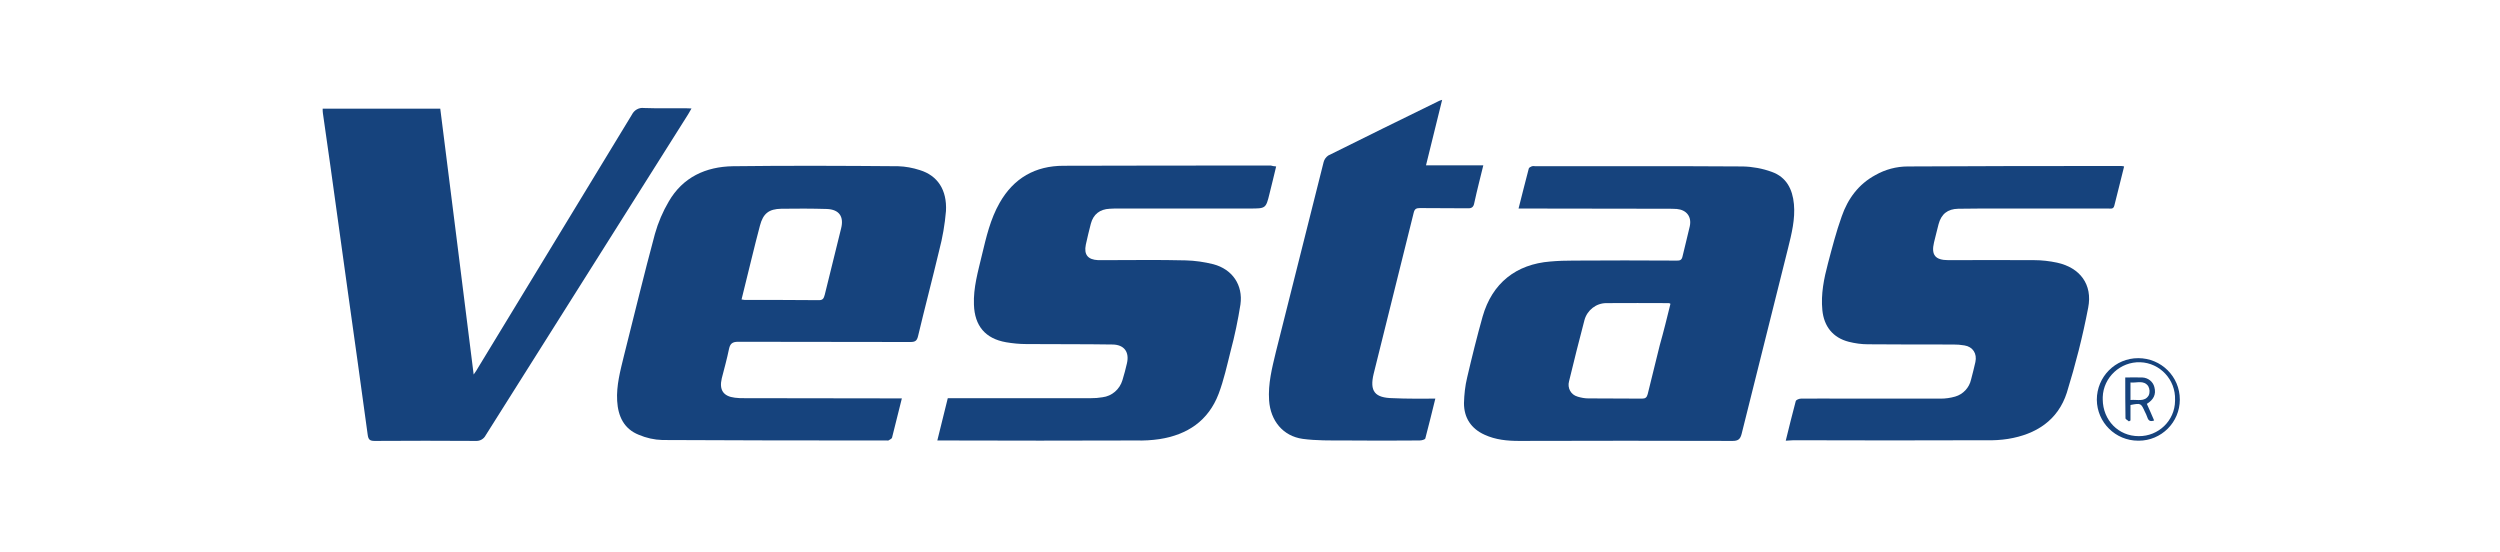
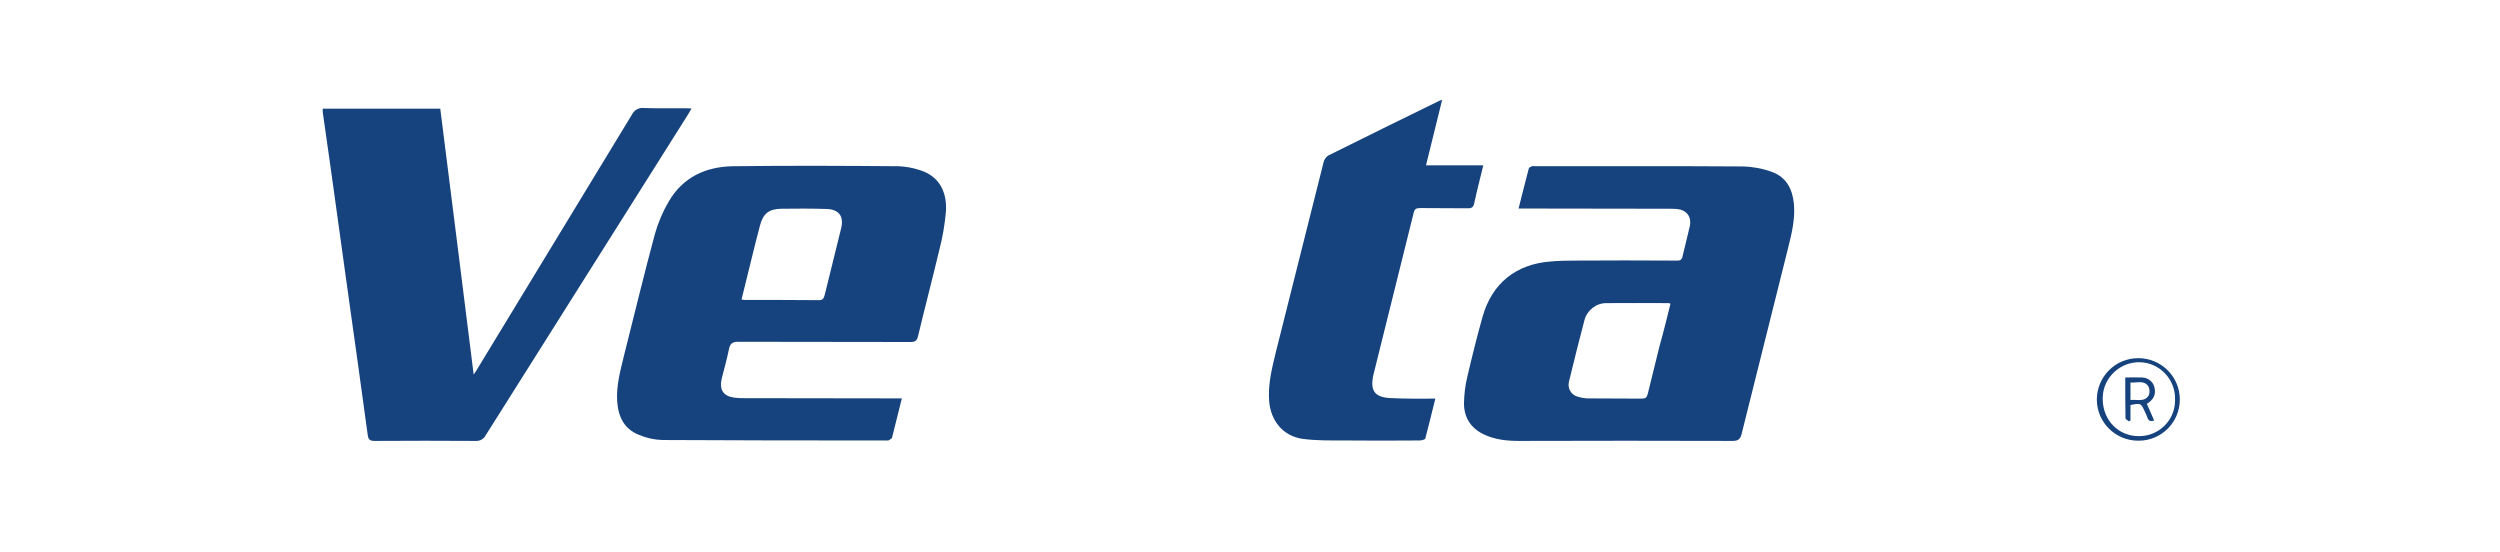
<svg xmlns="http://www.w3.org/2000/svg" version="1.1" id="Layer_1" x="0px" y="0px" viewBox="0 0 1099.4 242.9" style="enable-background:new 0 0 1099.4 242.9;" xml:space="preserve">
  <style type="text/css">
	.st0{fill:#16437D;}
</style>
  <path class="st0" d="M667.8,91.7c1.6-6.2,3-12,4.5-17.6c0.1-0.4,0.9-0.8,1.4-1c0.5-0.1,1-0.1,1.5,0c30.4,0,60.8-0.1,91.2,0.1  c4.4,0.1,8.7,0.9,12.8,2.4c6.4,2.3,9.1,7.6,9.7,14.2c0.6,6.5-1,13-2.6,19.4c-6.8,27.2-13.6,54.4-20.4,81.6c-0.6,2.4-1.6,3.1-4,3.1  c-31.3-0.1-62.6-0.1-93.9,0c-5.2,0-10.3-0.5-15.1-2.7c-6-2.7-9.1-7.5-9.1-13.9c0.1-3.8,0.5-7.6,1.4-11.3c2.1-9,4.3-17.9,6.8-26.8  c4.2-14.7,14.7-23,29.8-24.2c3.4-0.3,6.8-0.4,10.2-0.4c15-0.1,30-0.1,45,0c1.4,0,2.5,0.1,2.9-1.8c1-4.4,2.2-8.8,3.2-13.3  c0.9-4.2-1.4-7.2-5.7-7.6c-1.4-0.1-2.8-0.1-4.2-0.1L667.8,91.7L667.8,91.7z M734.6,133.6c-0.4-0.2-0.5-0.3-0.7-0.3  c-9.2,0-18.3-0.1-27.5,0c-4.5,0-8.4,3.1-9.6,7.4c-2.4,9-4.6,18-6.8,27c-0.8,2.9,0.8,5.9,3.7,6.7c0.1,0,0.2,0.1,0.3,0.1  c1.4,0.4,2.9,0.7,4.4,0.7c7.9,0.1,15.8,0,23.7,0.1c1.5,0,2.1-0.5,2.5-2c1.7-7.2,3.6-14.3,5.3-21.5  C731.6,145.8,733.1,139.7,734.6,133.6z" />
  <path class="st0" d="M396.6,175.2c-1.5,5.9-2.9,11.6-4.3,17.2c-0.1,0.6-1.1,0.9-1.6,1.3c-0.2,0.1-0.5,0-0.7,0  c-32.9,0-65.8,0-98.7-0.2c-3.6-0.1-7.1-0.9-10.4-2.3c-6.5-2.6-9.1-8.1-9.5-14.9s1.4-13.3,3-19.9c4.5-17.8,8.8-35.7,13.6-53.5  c1.4-5,3.5-9.9,6.1-14.3c6.2-10.7,16.3-15.3,28.2-15.5c24.2-0.3,48.5-0.2,72.7,0c3.2,0.1,6.4,0.7,9.5,1.7c7.8,2.4,12,8.7,11.5,18  c-0.5,5.9-1.5,11.7-3,17.4c-3,12.6-6.3,25.1-9.3,37.7c-0.5,2.1-1.4,2.5-3.4,2.5c-25.2-0.1-50.5,0-75.7-0.1c-2.5,0-3.5,0.8-4,3.1  c-0.9,4.4-2.1,8.7-3.2,13c-1.2,5.1,0.7,7.9,5.8,8.5c1.4,0.2,2.8,0.2,4.2,0.2L396.6,175.2L396.6,175.2z M326.1,131.7  c0.5,0.1,1,0.1,1.4,0.2c10.9,0,21.8,0,32.7,0.1c1.9,0,2.1-1.1,2.5-2.4c2.4-9.7,4.8-19.5,7.2-29.2c1.3-5.2-0.9-8.3-6.3-8.5  c-6.7-0.2-13.3-0.2-20-0.1c-5.5,0.1-8,2.1-9.4,7.4c-1.3,4.7-2.4,9.5-3.6,14.2C329.1,119.5,327.6,125.5,326.1,131.7z" />
  <path class="st0" d="M193.6,47.7c4.9,38.9,9.8,77.6,14.7,117c1-1.4,1.5-2.2,2-3.1c22.6-37.1,45.1-74.2,67.6-111.2  c1-2,3.1-3.2,5.3-2.9c6.1,0.2,12.2,0.1,18.2,0.1c0.8,0,1.6,0.1,2.7,0.1c-0.6,1-1,1.8-1.5,2.6c-29.7,47-59.3,94.1-89,141.1  c-0.8,1.6-2.5,2.6-4.3,2.5c-14.8-0.1-29.6-0.1-44.5,0c-2.1,0-2.8-0.5-3.1-2.7c-2.8-20.9-5.8-41.8-8.7-62.7  c-2.6-18.5-5.1-37-7.7-55.5c-1.1-7.7-2.2-15.5-3.3-23.2c-0.1-0.6-0.1-1.3-0.1-2H193.6z" />
-   <path class="st0" d="M561.2,73.2c-1,4.1-1.9,8-2.9,11.9c-1.6,6.6-1.7,6.6-8.6,6.6H492c-1.3,0-2.7,0-4,0.1c-4.3,0.2-7.2,2.4-8.3,6.6  c-0.8,3-1.5,6.1-2.2,9.2c-0.9,4.4,0.9,6.6,5.4,6.8c1.1,0,2.2,0,3.2,0c11.7,0,23.5-0.2,35.2,0.1c4.2,0.1,8.3,0.7,12.3,1.7  c8.3,2.2,13.1,9.1,11.9,17.7c-1.1,6.9-2.5,13.7-4.3,20.4c-1.6,6.4-3,12.8-5.3,18.9c-4.5,11.8-13.7,18-26,19.9  c-3.4,0.5-6.8,0.7-10.2,0.6c-28.2,0.1-56.5,0.1-84.7,0h-2.8c1.6-6.3,3-12.3,4.6-18.6h3.3c19.9,0,39.8,0,59.7,0c1.7,0,3.3-0.1,5-0.4  c4.2-0.5,7.6-3.5,8.8-7.5c0.8-2.5,1.4-5,2-7.5c1.1-4.9-1.2-8.1-6.3-8.2c-12.6-0.2-25.3-0.1-38-0.2c-3,0-6-0.3-8.9-0.8  c-9.1-1.6-13.8-7.2-14.1-16.5c-0.3-7.5,1.8-14.6,3.5-21.8c1.9-7.9,3.7-15.8,7.8-23c6.2-10.9,15.7-16.3,28.1-16.3  c30.4-0.1,60.8-0.1,91.2-0.1C559.5,73,560.2,73.1,561.2,73.2z" />
-   <path class="st0" d="M785.3,193.8c1.5-6.1,2.9-11.8,4.4-17.4c0.2-0.6,1.5-1.1,2.3-1.1c6.6-0.1,13.2,0,19.7,0c13.9,0,27.8,0,41.7,0  c2.2,0,4.3-0.3,6.4-0.9c3.5-1,6.2-3.9,7-7.5c0.7-2.6,1.3-5.1,1.9-7.7c0.8-3.7-1.1-6.7-4.8-7.3c-1.7-0.3-3.3-0.4-5-0.4  c-12.5,0-25,0-37.5-0.1c-2.8,0-5.6-0.4-8.4-1.1c-7-1.8-10.9-6.8-11.6-13.9s0.7-13.9,2.5-20.7s3.6-13.8,6-20.5  c2.7-7.8,7.4-14.2,14.8-18.2c4.4-2.5,9.3-3.8,14.3-3.8c31.3-0.2,62.6-0.2,93.9-0.2c0.4,0,0.8,0.1,1.2,0.2  c-1.4,5.8-2.9,11.5-4.3,17.2c-0.4,1.7-1.6,1.3-2.7,1.3h-48c-6,0-12,0-18,0.1c-4.6,0.1-7.4,2.3-8.6,6.8c-0.7,2.6-1.3,5.3-2,8  c-1.3,5.5,0.5,7.8,6.3,7.8c12.6,0,25.2-0.1,37.7,0c3.4,0,6.8,0.4,10.1,1.1c10.1,2.2,15.7,9.6,13.7,19.8c-2.4,12.6-5.6,25.1-9.4,37.4  c-3.9,12.1-13.5,18.3-25.8,20.3c-3.2,0.5-6.5,0.7-9.7,0.6c-28.2,0.1-56.5,0.1-84.7,0L785.3,193.8z" />
  <path class="st0" d="M631.2,175.3c-1.5,6.1-2.9,11.8-4.4,17.5c-0.1,0.5-1.6,0.9-2.5,0.9c-11.1,0.1-22.1,0.1-33.2,0  c-6.1,0-12.2,0.1-18.2-0.7c-8.7-1.2-14.2-8-14.8-16.9c-0.5-7.4,1.3-14.3,3-21.4c7-27.8,14-55.7,21-83.5c0.3-1.1,1-2.1,2-2.8  c16.1-8,32.3-16,48.5-23.9c0.3-0.2,0.7-0.3,1.6-0.6c-2.4,9.7-4.7,19.1-7.1,28.8h25.2c-0.7,2.8-1.3,5.3-1.9,7.7c-0.7,3-1.5,6-2.1,9  c-0.3,1.6-1.1,2.3-2.9,2.2c-7-0.1-14,0-21-0.1c-1.6,0-2.3,0.4-2.7,2c-5.8,23.6-11.8,47.2-17.6,70.8c-1.9,7.8,0.5,10.7,8.5,10.8  C618.7,175.4,624.7,175.3,631.2,175.3z" />
  <path class="st0" d="M940.3,193.8c-10,0-18.1-8-18.2-18c0-10.1,8.1-18.3,18.2-18.3s18.3,8.1,18.3,18.2c0,10-8.1,18.1-18.1,18.1  C940.5,193.8,940.4,193.8,940.3,193.8z M956.5,175.8c0.3-8.8-6.6-16.2-15.3-16.5s-16.2,6.6-16.5,15.3c0,0.4,0,0.8,0,1.1  c0.1,9.1,6.9,16.1,15.8,16.1c8.7,0.1,15.9-6.8,16-15.5C956.5,176.2,956.5,176,956.5,175.8L956.5,175.8z" />
  <path class="st0" d="M934.6,166c2.7,0,5.1-0.1,7.5,0c2.5,0.1,4.7,1.8,5.3,4.2c0.9,3.3-0.4,5.6-3.3,7.4c1.1,2.5,2.2,4.9,3.2,7.3  c-1.6,0.6-2.5,0.2-3-1.4c-0.3-0.9-0.7-1.7-1.1-2.5c-1.7-3.7-1.7-3.8-6.3-2.9v6.8l-0.7,0.4c-0.5-0.5-1.5-0.9-1.5-1.4  C934.6,178.1,934.6,172.1,934.6,166z M936.9,175.9c3-0.3,6.2,1,8-2c0.6-1.3,0.5-2.8-0.2-4.1c-2-2.8-5.1-1.3-7.8-1.6V175.9z" />
</svg>